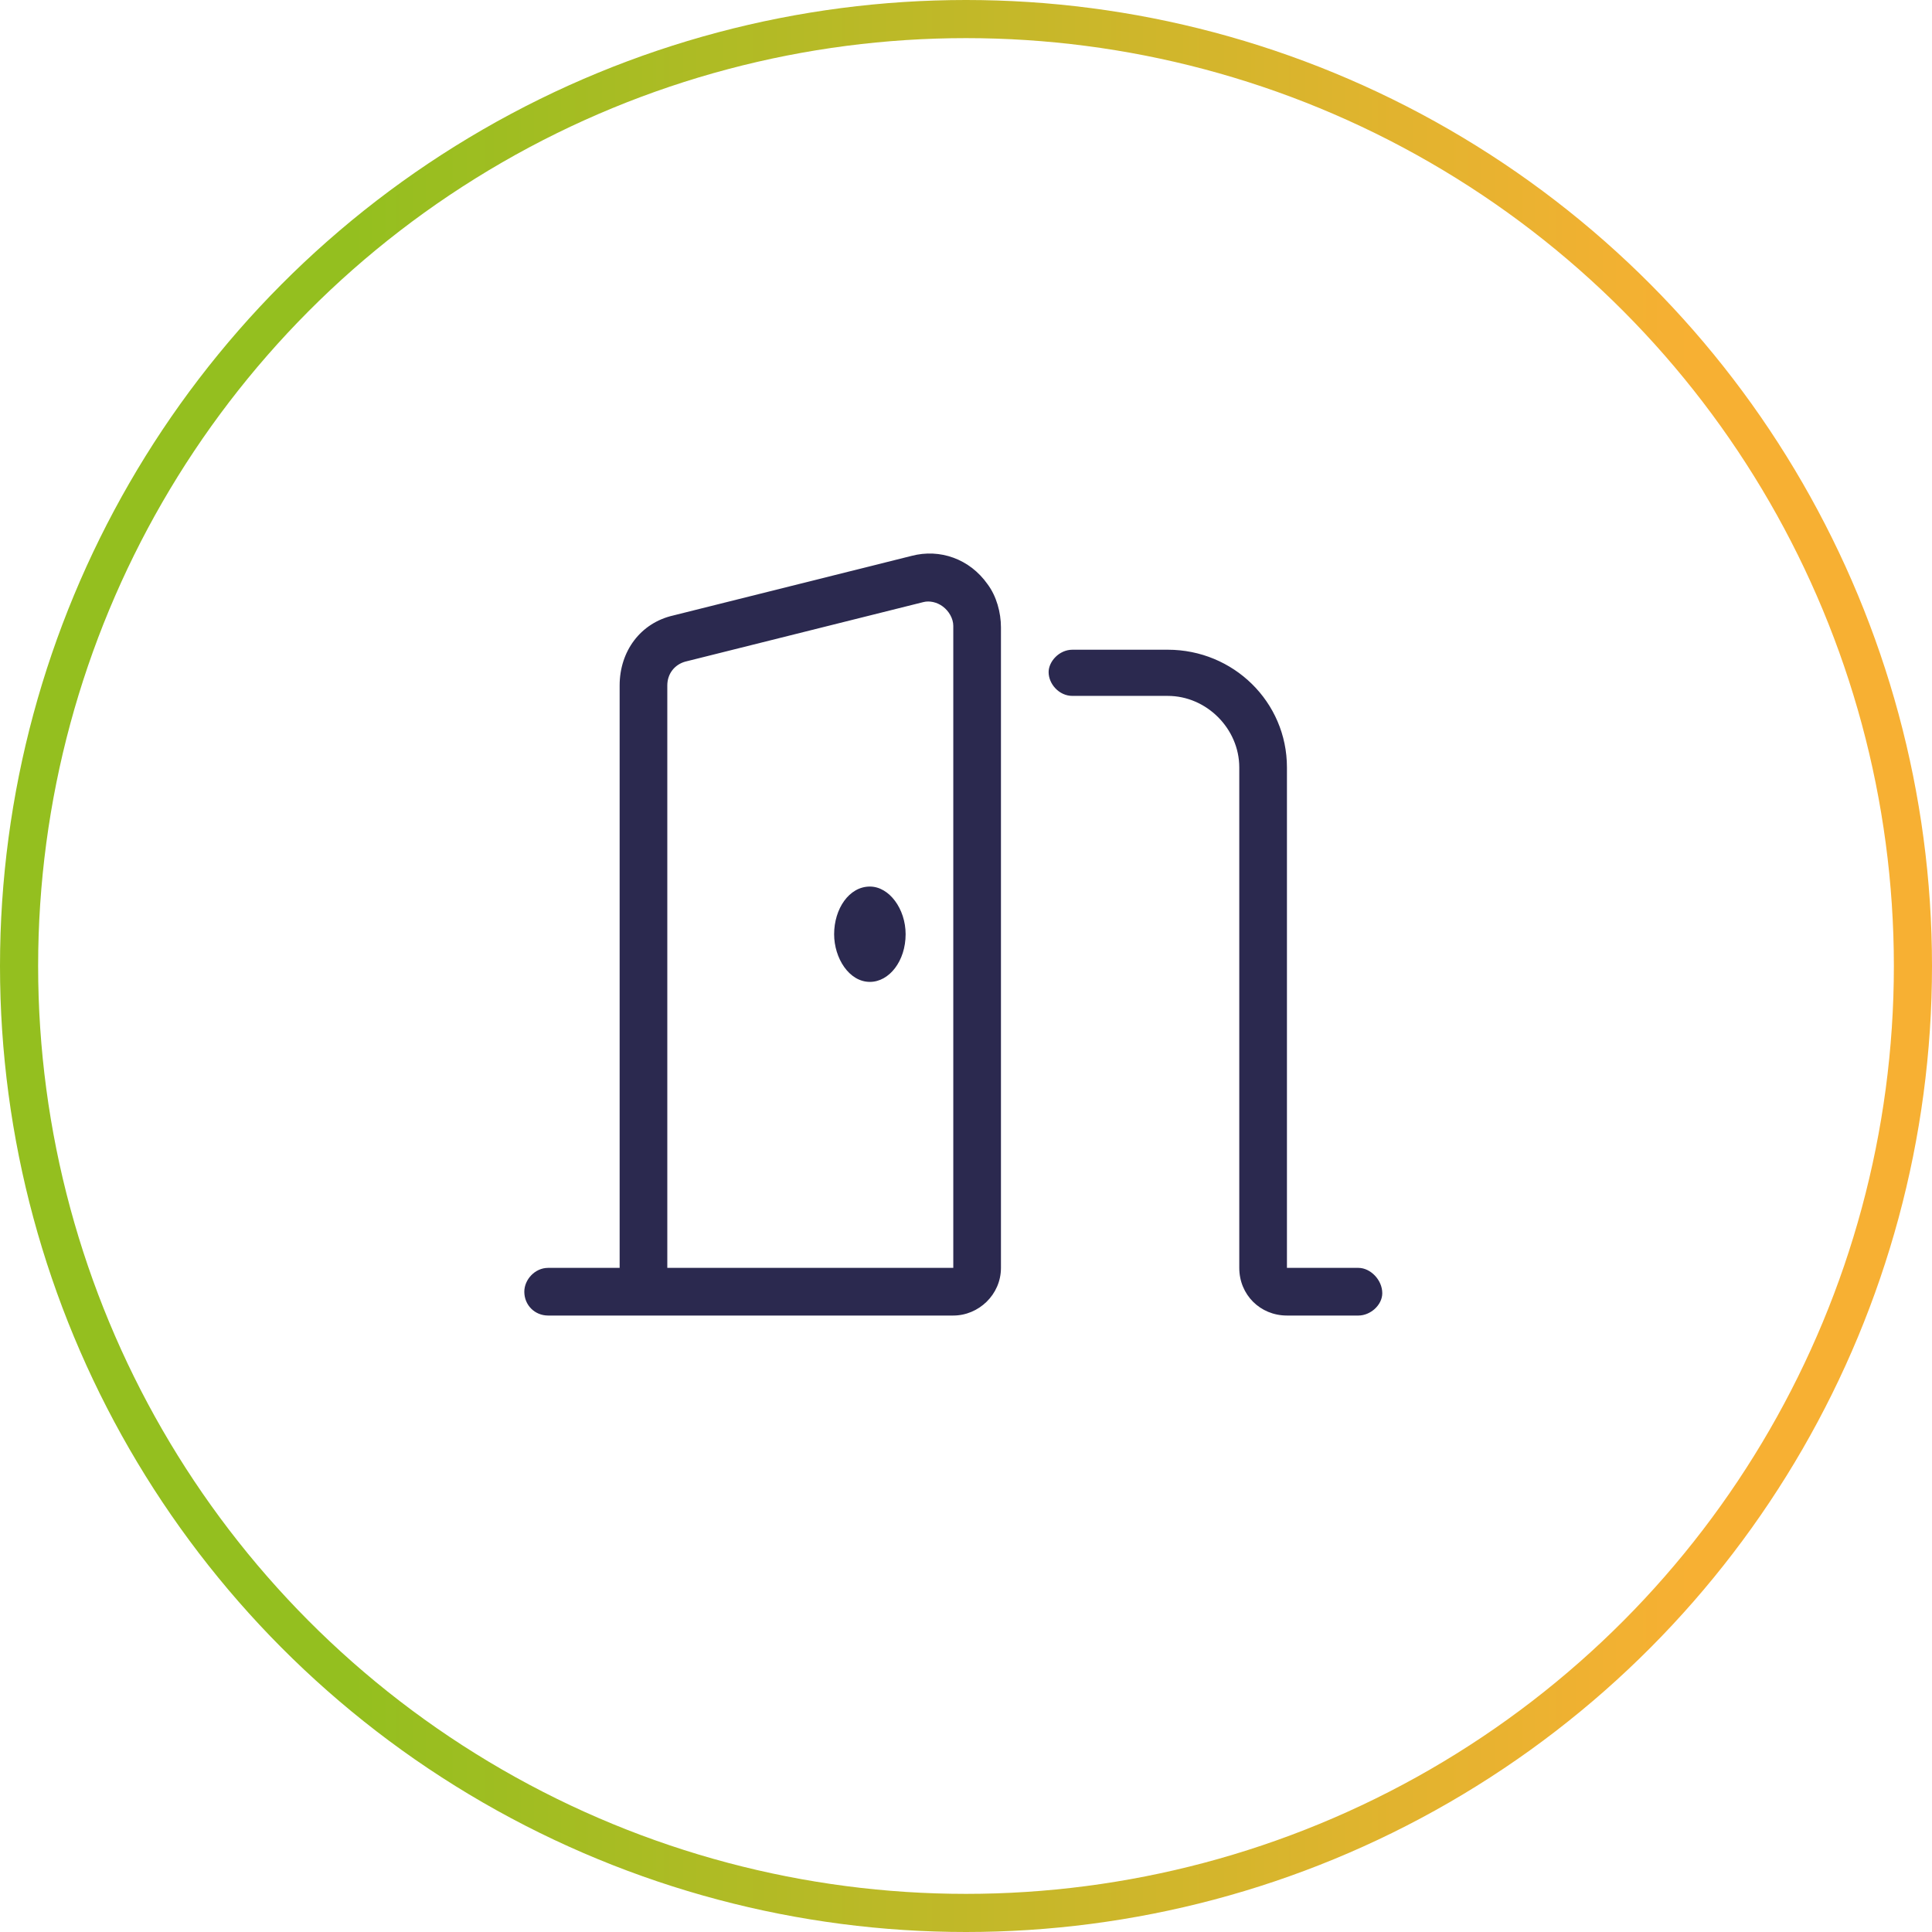
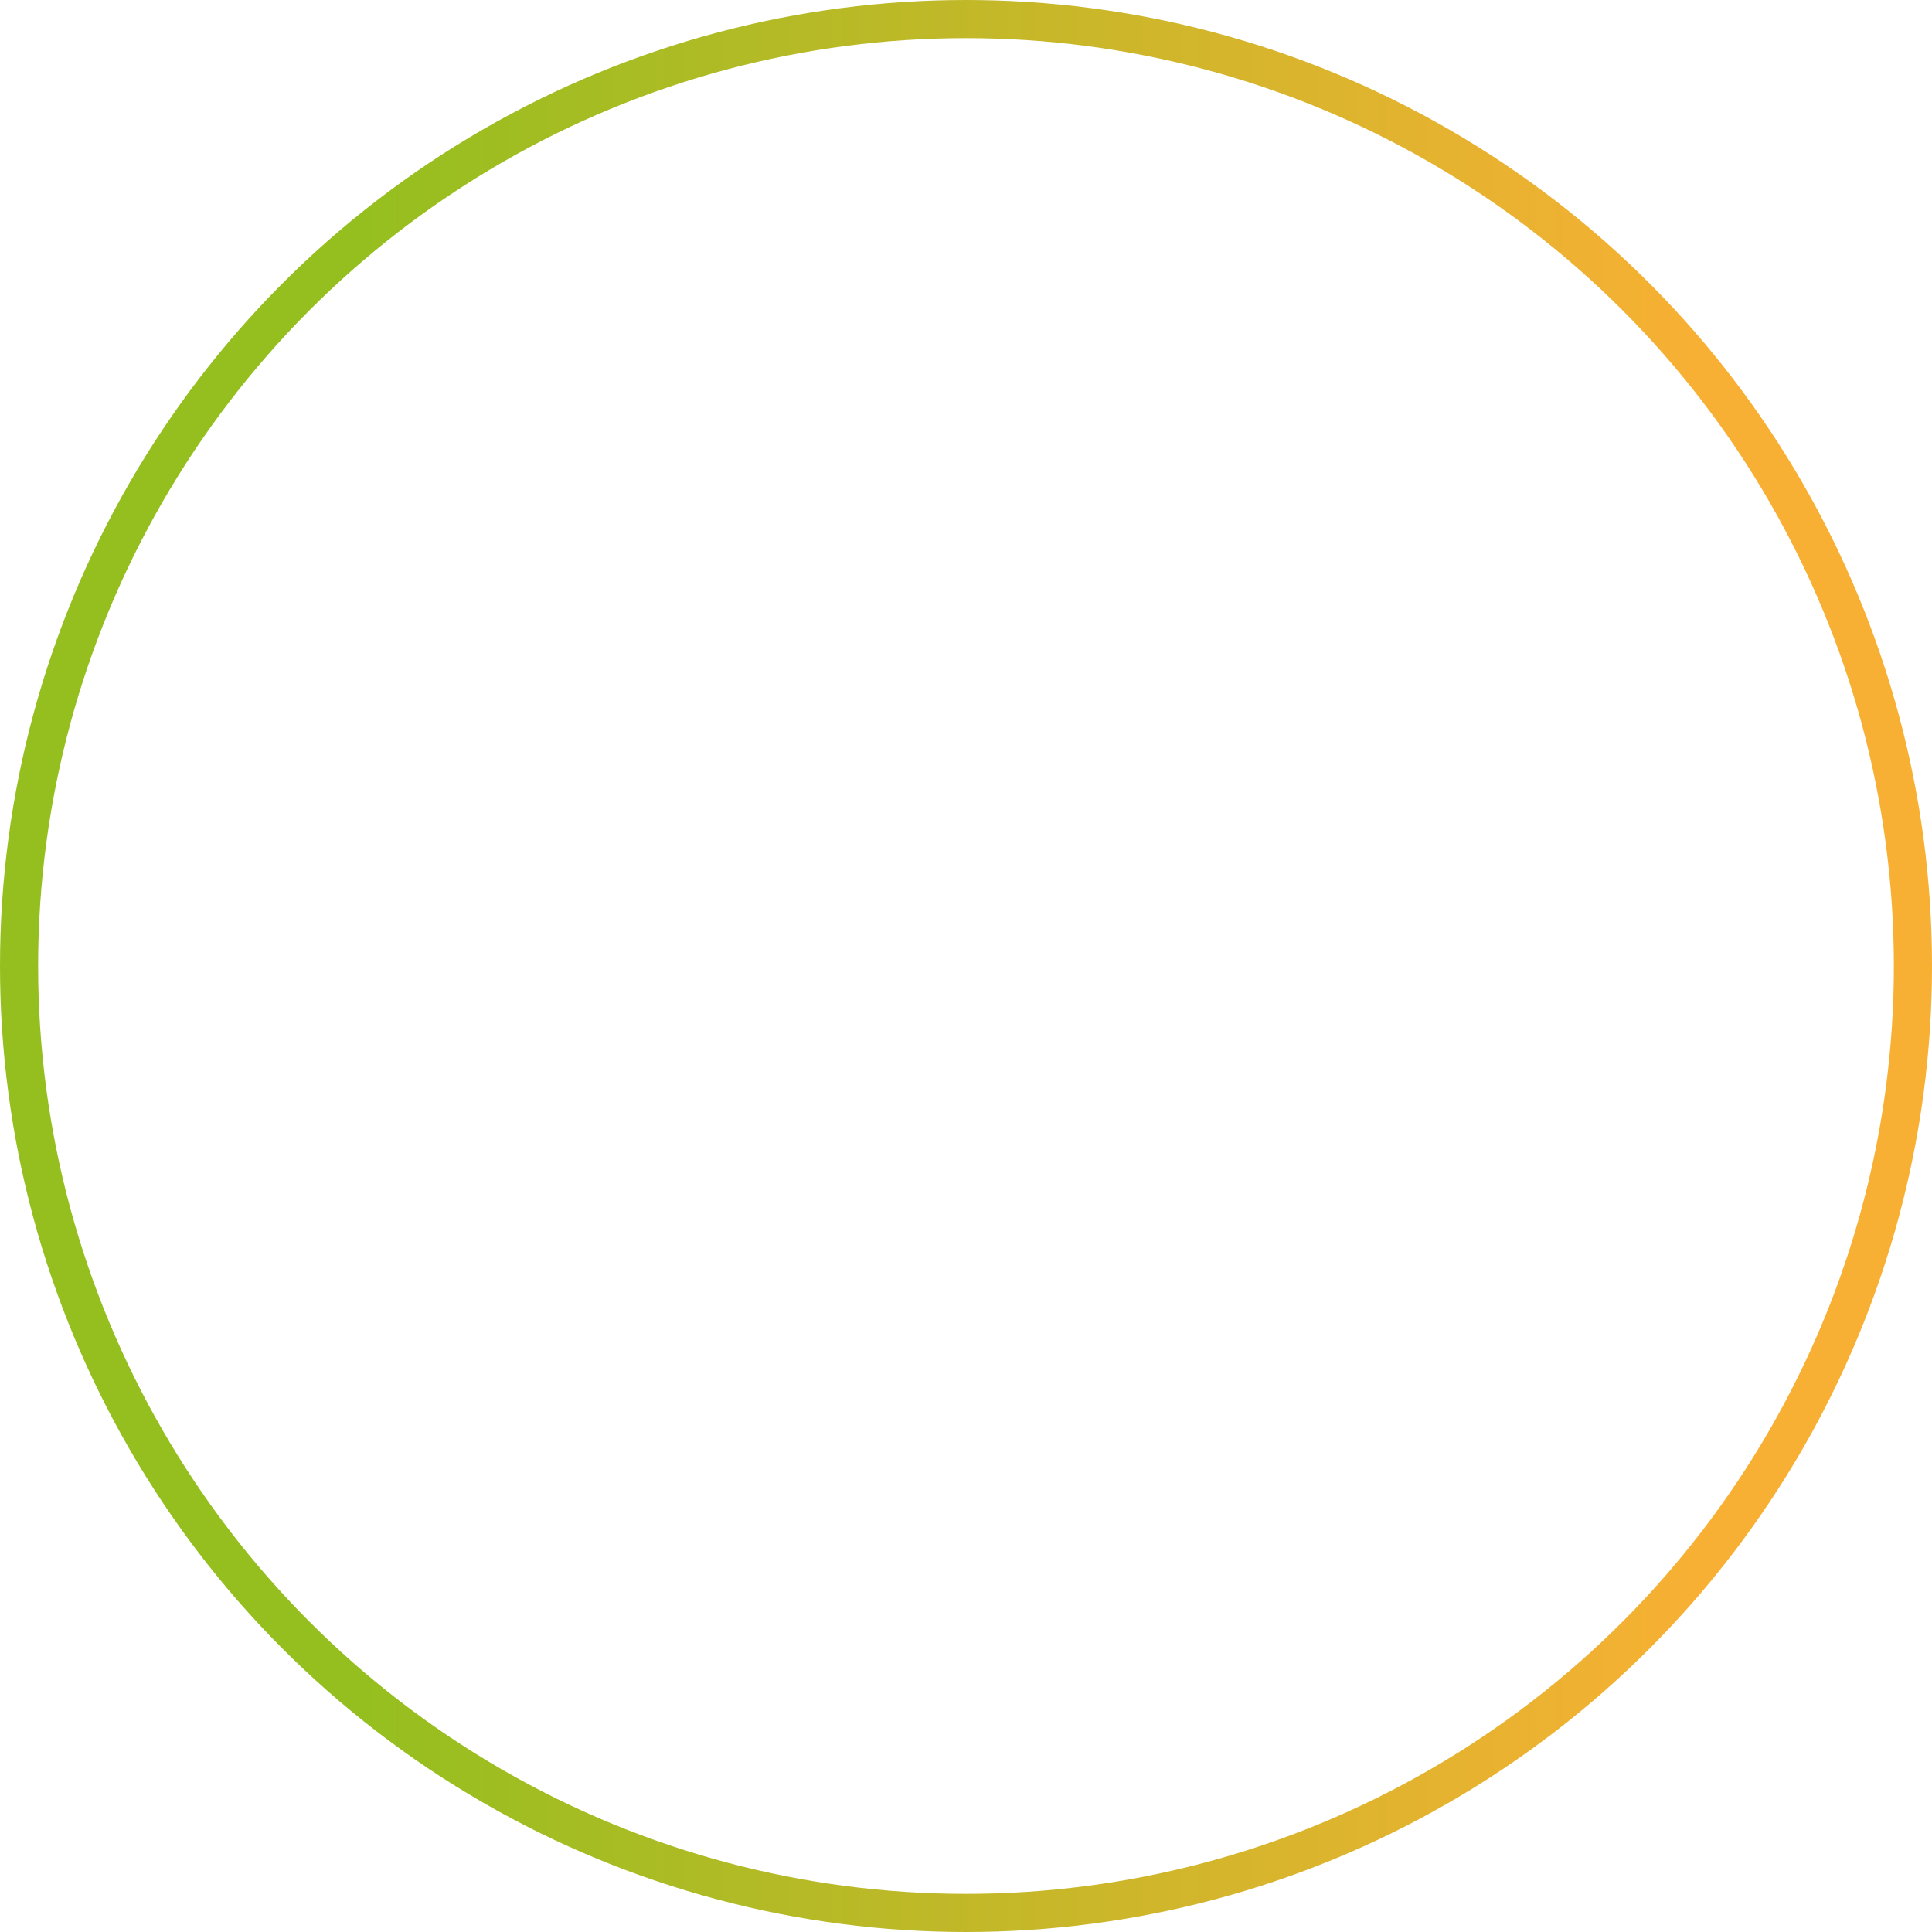
<svg xmlns="http://www.w3.org/2000/svg" width="152" height="152" viewBox="0 0 152 152" fill="none">
  <circle cx="76" cy="76" r="74.5" stroke="url(#paint0_linear_1540_5272)" stroke-width="3" />
-   <path d="M68.438 69.75C66.797 69.75 65.625 71.508 65.625 73.5C65.625 75.375 66.797 77.25 68.438 77.25C69.961 77.25 71.25 75.609 71.25 73.5C71.25 71.508 69.961 69.75 68.438 69.75ZM71.719 43.734L52.969 48.422C50.391 49.008 48.75 51.234 48.75 53.93V99.75H43.125C42.07 99.75 41.25 100.688 41.25 101.625C41.25 102.68 42.07 103.5 43.125 103.5H75C76.992 103.5 78.75 101.859 78.75 99.75V49.359C78.75 48.188 78.398 46.898 77.695 45.961C76.289 43.969 73.945 43.148 71.719 43.734ZM75 99.75H52.5V53.93C52.5 52.992 53.086 52.289 53.906 52.055L72.656 47.367C73.125 47.25 73.711 47.367 74.18 47.719C74.648 48.07 75 48.656 75 49.242V99.75ZM106.875 99.75H101.25V60.375C101.25 55.219 97.031 51.117 91.875 51.117H84.375C83.32 51.117 82.5 52.055 82.5 52.875C82.5 53.812 83.32 54.75 84.375 54.75H91.875C94.922 54.75 97.5 57.328 97.5 60.375V99.75C97.5 101.859 99.141 103.5 101.25 103.5H106.875C107.812 103.5 108.75 102.68 108.75 101.742C108.75 100.688 107.812 99.75 106.875 99.75Z" fill="#2B294F" />
  <defs>
    <linearGradient id="paint0_linear_1540_5272" x1="3.46589e-07" y1="108.58" x2="152" y2="108.58" gradientUnits="userSpaceOnUse">
      <stop offset="0.182" stop-color="#94BF1F" />
      <stop offset="0.875" stop-color="#F7B033" />
    </linearGradient>
  </defs>
</svg>